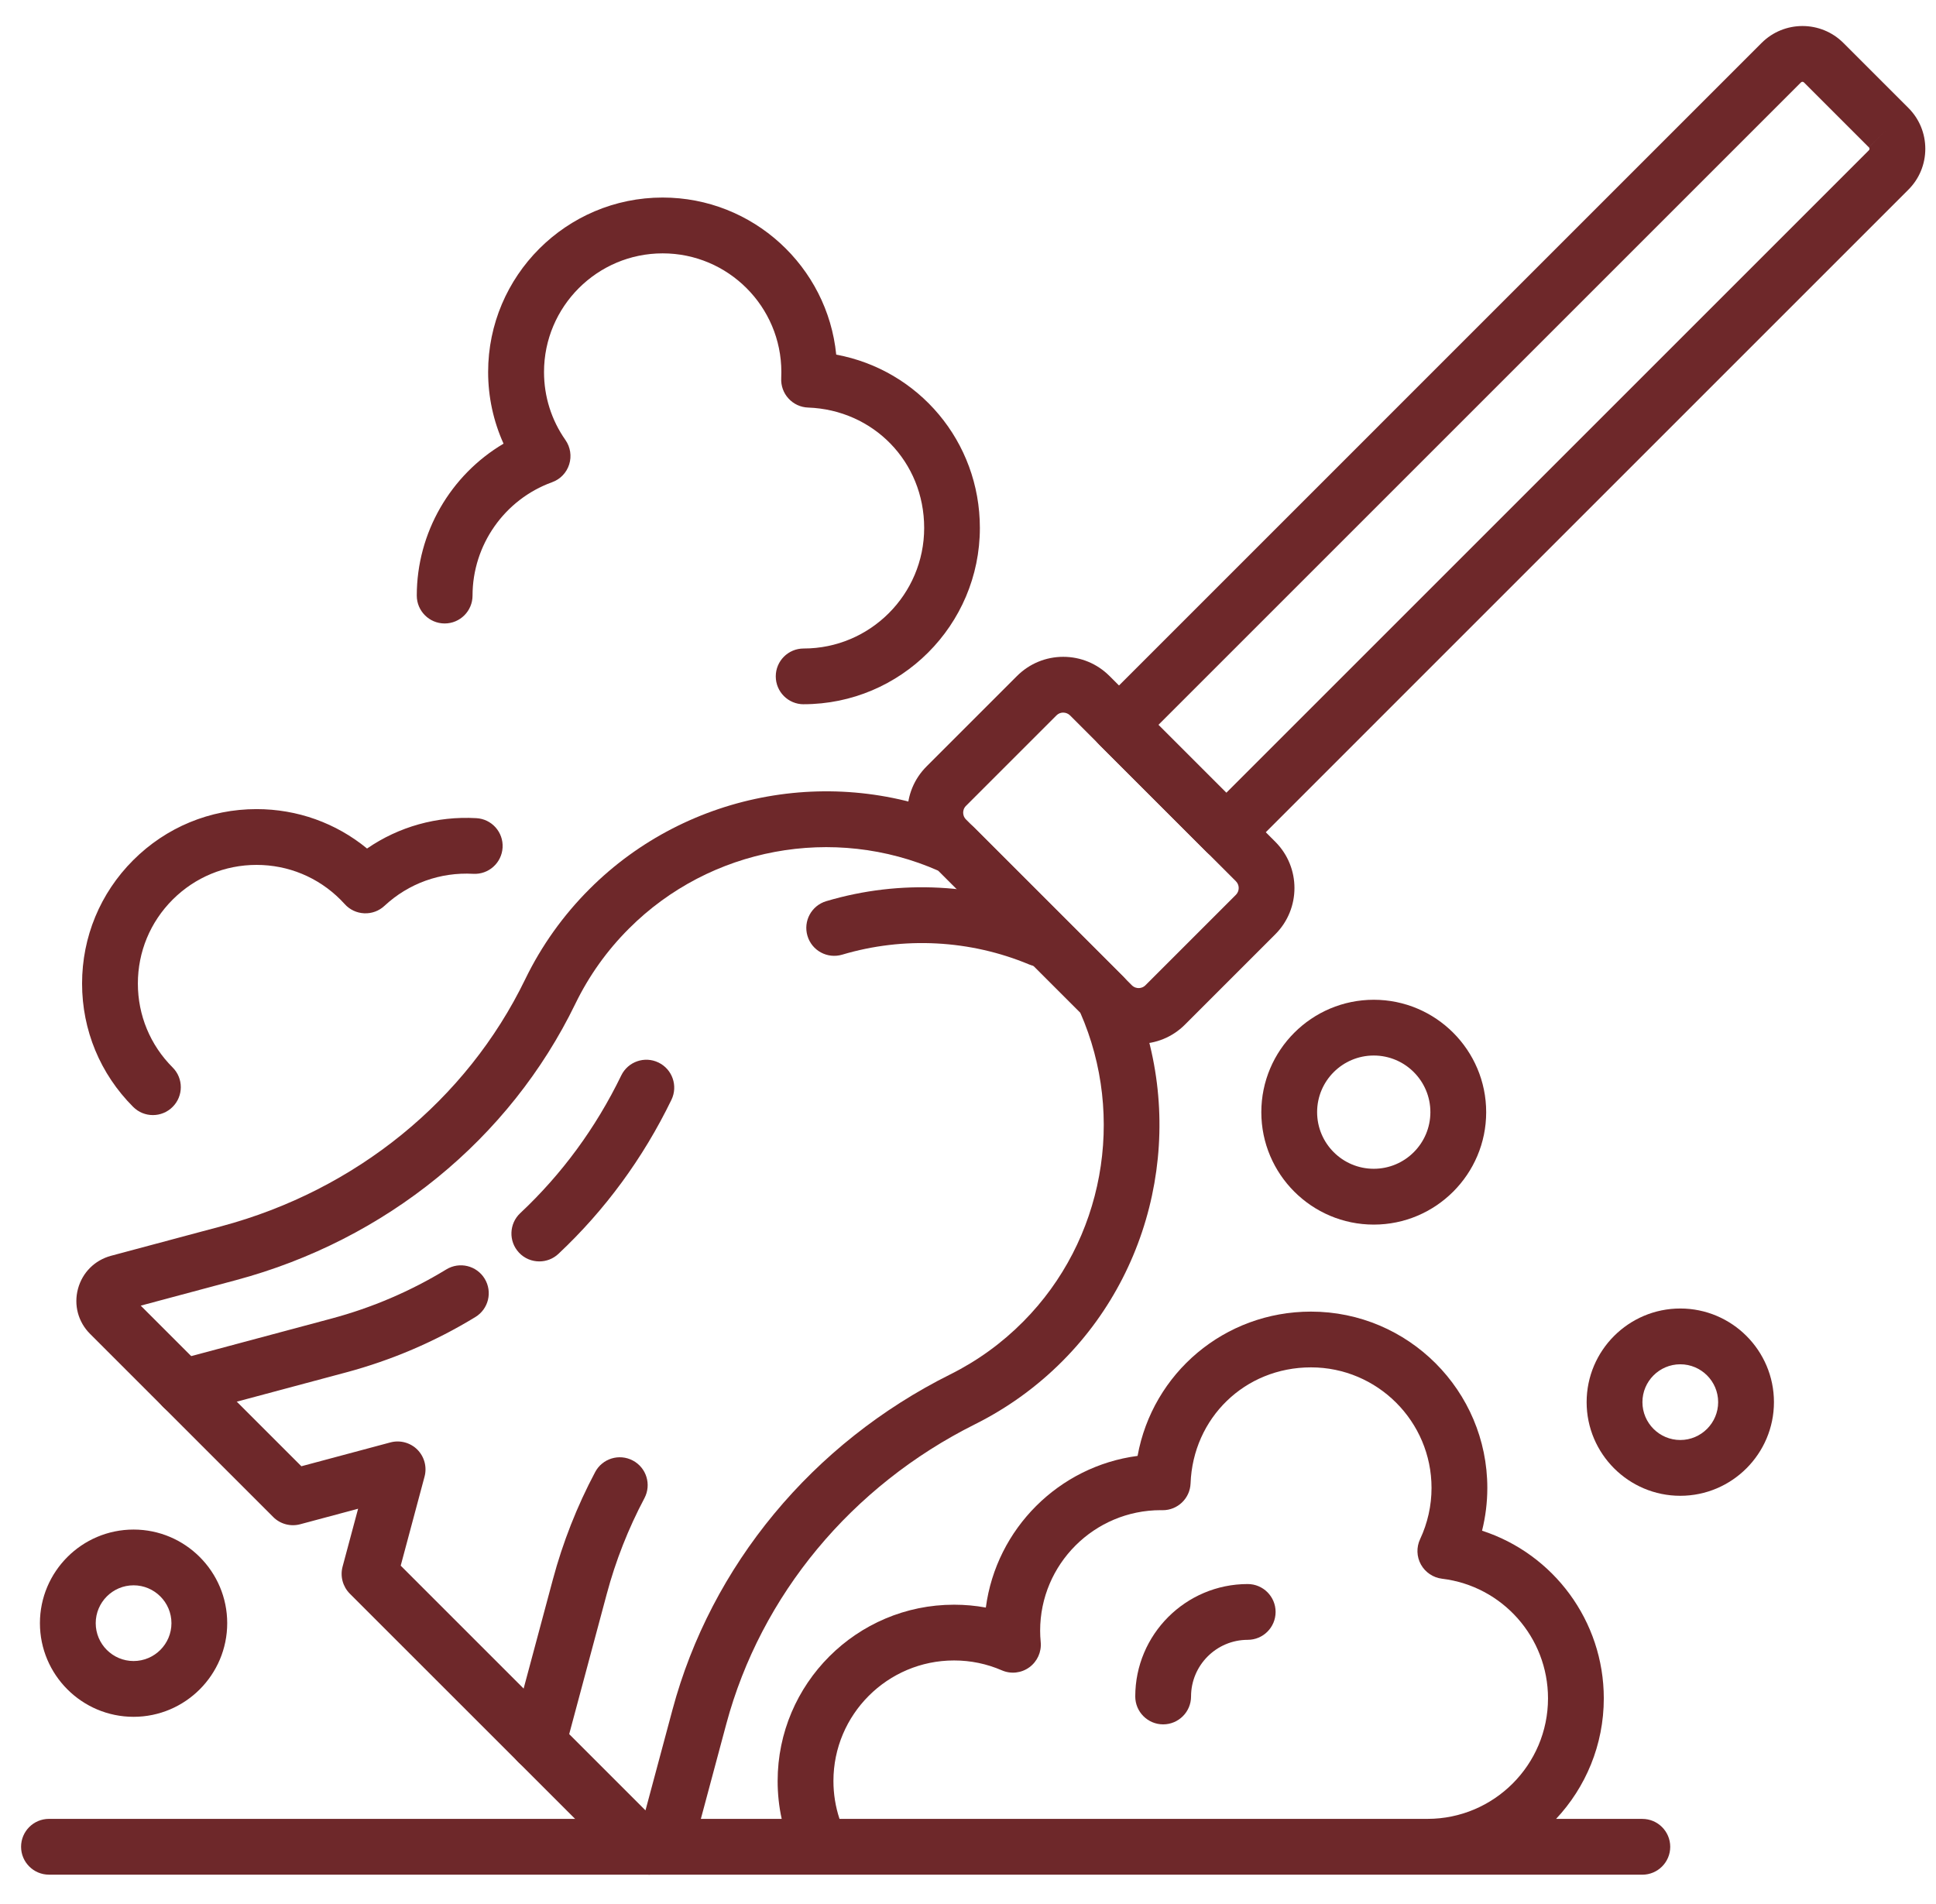
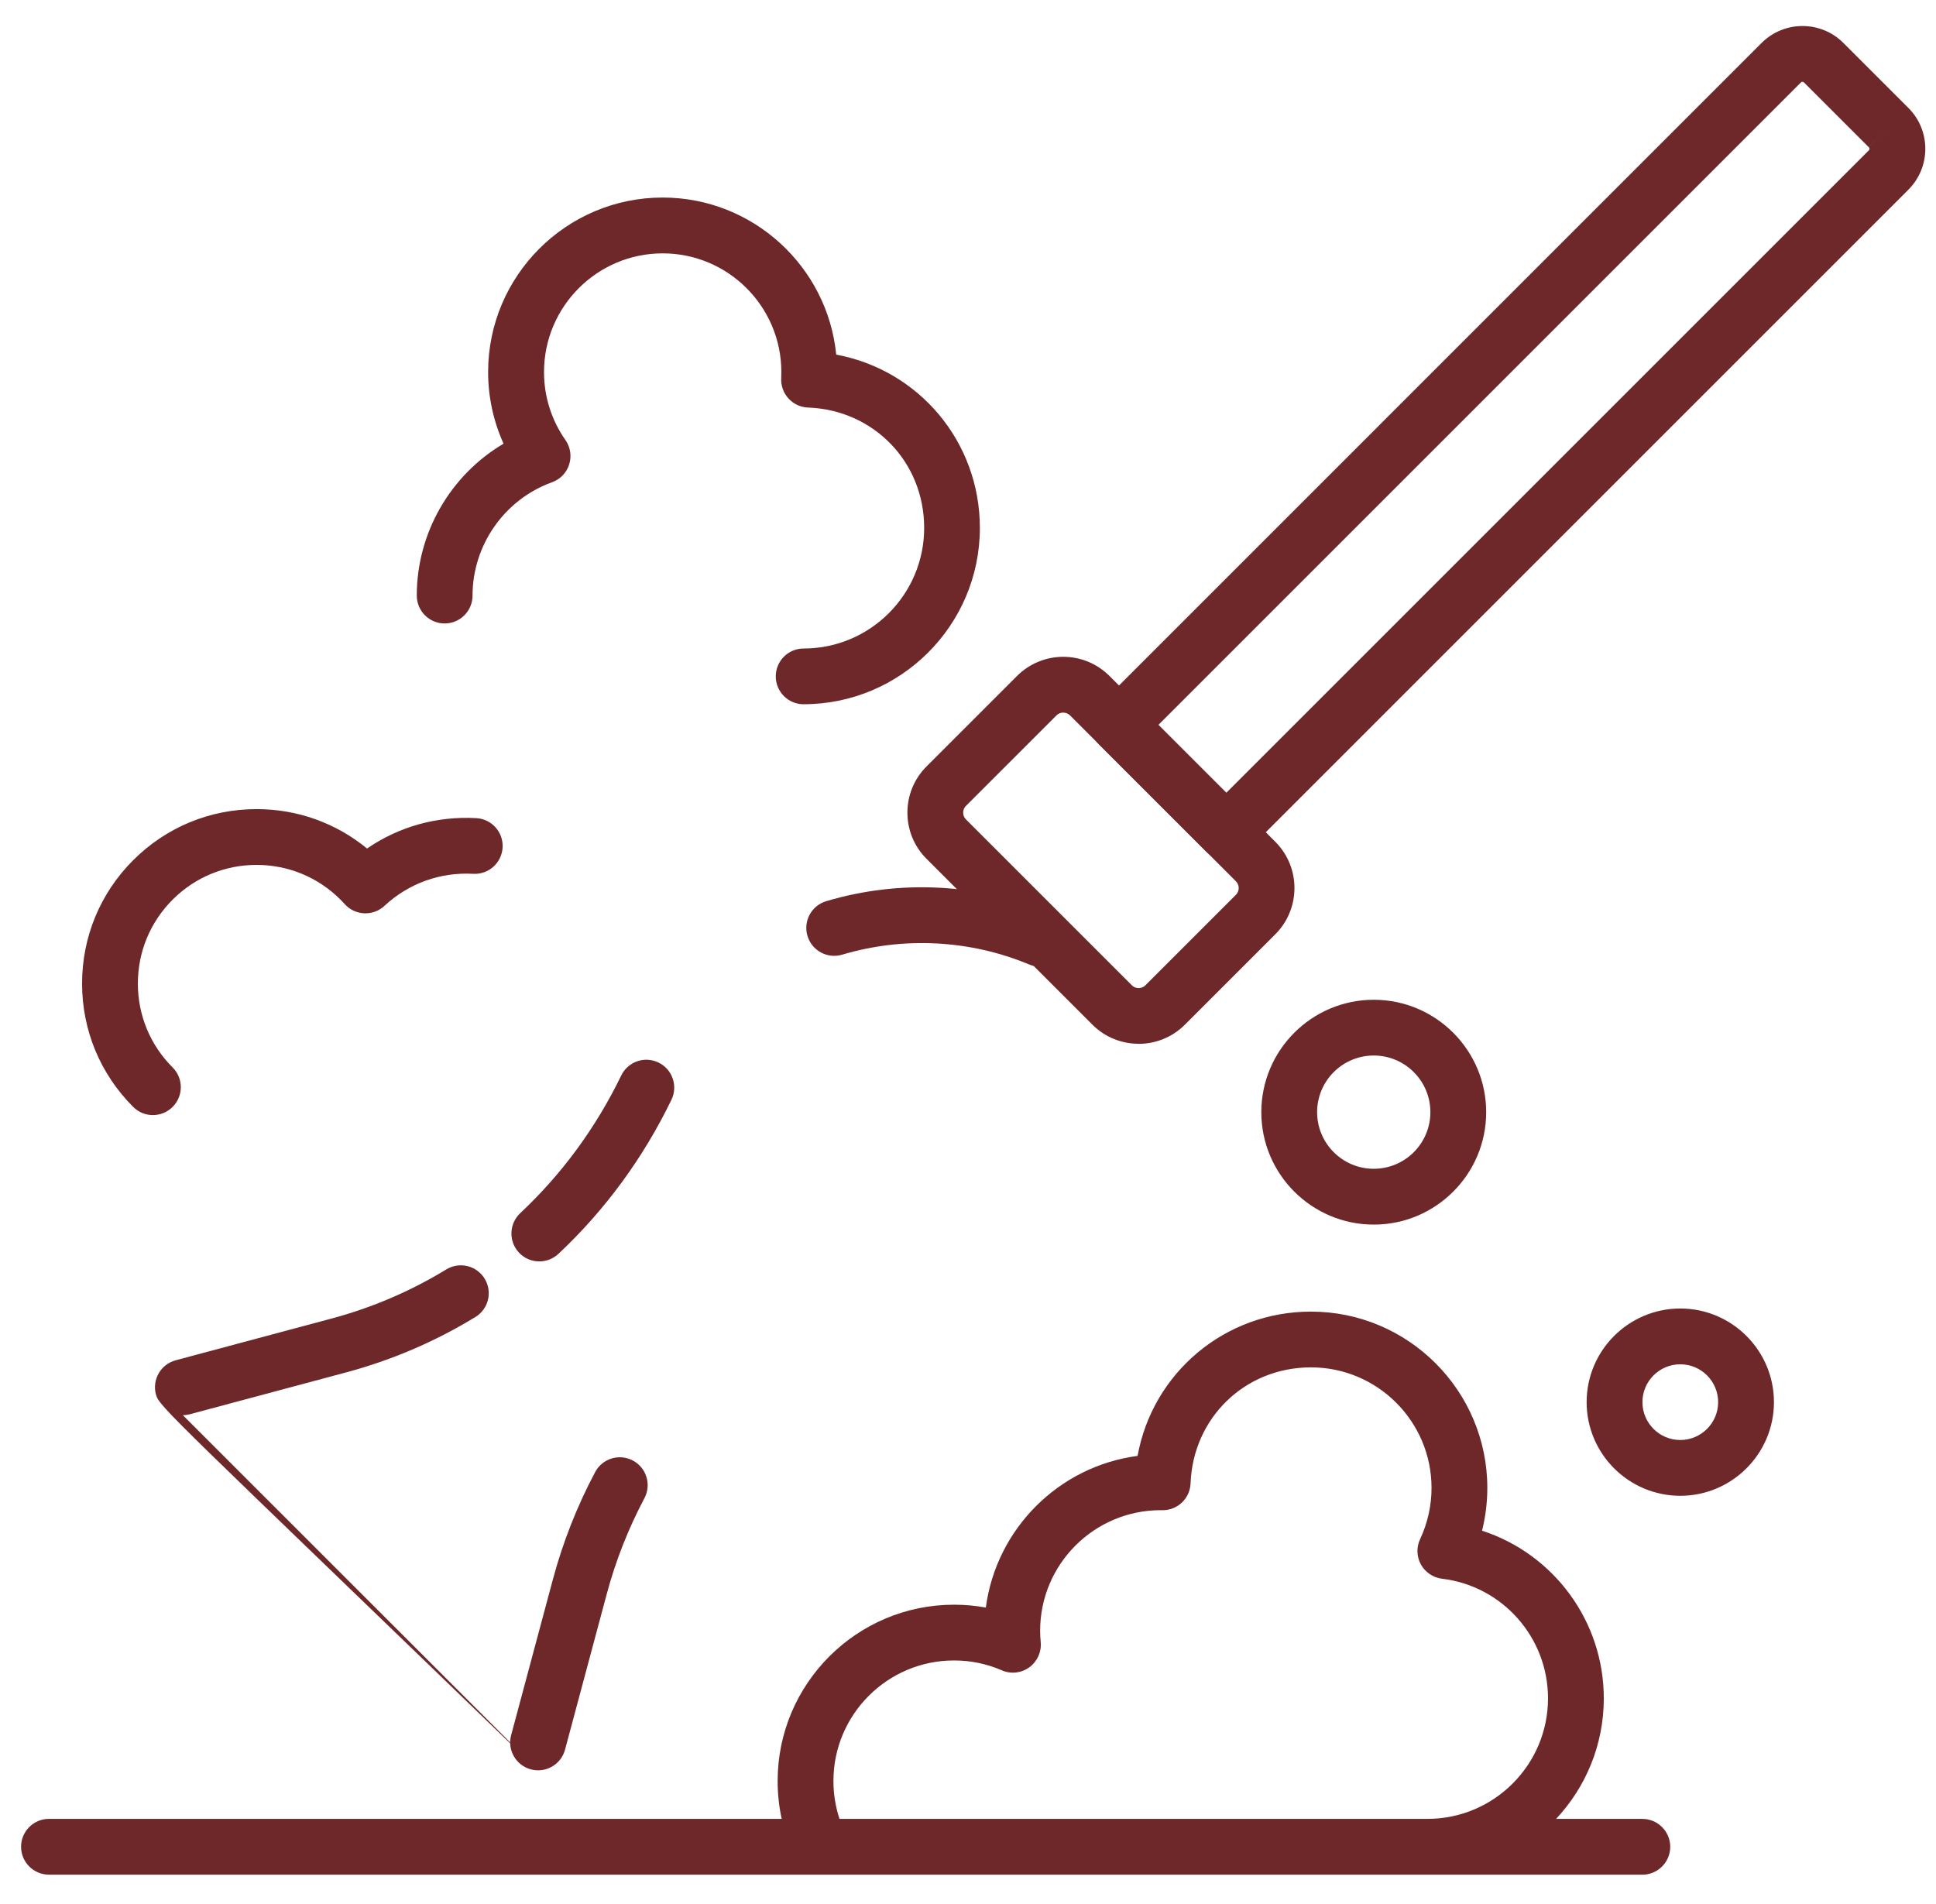
<svg xmlns="http://www.w3.org/2000/svg" width="61" height="60" viewBox="0 0 61 60" fill="none">
  <g clip-path="url(#clip0_2738_43904)">
    <path d="M4.817 35.139C4.592 35.139 4.367 35.053 4.196 34.881C3.158 33.843 2.586 32.462 2.586 30.994C2.586 29.526 3.158 28.145 4.196 27.107C5.234 26.069 6.615 25.497 8.083 25.497C9.368 25.497 10.585 25.934 11.565 26.739C12.569 26.049 13.766 25.712 15.008 25.782C15.493 25.808 15.863 26.223 15.836 26.707C15.809 27.192 15.395 27.563 14.911 27.536C13.87 27.479 12.875 27.837 12.113 28.546C11.941 28.707 11.711 28.791 11.476 28.78C11.24 28.77 11.019 28.666 10.862 28.491C10.818 28.443 10.773 28.395 10.727 28.349C10.021 27.644 9.082 27.255 8.083 27.255C7.085 27.255 6.146 27.644 5.439 28.35C4.733 29.057 4.344 29.996 4.344 30.994C4.344 31.992 4.733 32.932 5.439 33.638C5.783 33.981 5.783 34.538 5.439 34.881C5.268 35.052 5.043 35.139 4.818 35.139H4.817ZM25.322 22.193C24.836 22.193 24.443 21.8 24.443 21.314C24.443 20.829 24.836 20.436 25.322 20.436C27.416 20.436 29.119 18.732 29.119 16.637C29.119 14.543 27.513 12.917 25.461 12.843C25.225 12.835 25.004 12.732 24.845 12.558C24.685 12.385 24.603 12.154 24.615 11.919C24.618 11.855 24.619 11.789 24.619 11.724C24.619 9.662 22.943 7.984 20.88 7.984C18.818 7.984 17.141 9.661 17.141 11.724C17.141 12.495 17.374 13.236 17.816 13.866C17.973 14.09 18.016 14.375 17.934 14.635C17.852 14.896 17.653 15.104 17.395 15.196C15.896 15.739 14.889 17.174 14.889 18.768C14.889 19.253 14.496 19.647 14.011 19.647C13.525 19.647 13.132 19.253 13.132 18.768C13.132 16.784 14.198 14.967 15.866 13.981C15.547 13.275 15.38 12.509 15.38 11.723C15.38 8.692 17.846 6.225 20.878 6.225C23.724 6.225 26.073 8.4 26.348 11.175C28.944 11.656 30.874 13.913 30.874 16.636C30.874 19.7 28.381 22.192 25.318 22.192L25.322 22.193Z" fill="#6E282A" />
-     <path d="M4.209 54.101C2.581 54.101 1.258 52.777 1.258 51.15C1.258 49.524 2.582 48.2 4.209 48.2C5.835 48.2 7.159 49.524 7.159 51.15C7.159 52.777 5.835 54.101 4.209 54.101ZM4.209 49.957C3.551 49.957 3.016 50.493 3.016 51.15C3.016 51.808 3.551 52.343 4.209 52.343C4.866 52.343 5.402 51.808 5.402 51.15C5.402 50.493 4.866 49.957 4.209 49.957Z" fill="#6E282A" />
-     <path d="M20.48 59.076C20.096 59.076 19.727 58.926 19.446 58.643L11.021 50.219C10.8 49.996 10.713 49.673 10.794 49.369L11.283 47.544L9.458 48.033C9.155 48.114 8.831 48.027 8.61 47.806L2.838 42.034C2.462 41.658 2.32 41.127 2.457 40.614C2.595 40.101 2.984 39.712 3.498 39.573L6.98 38.641C11.213 37.506 14.7 34.671 16.547 30.862C17.061 29.802 17.745 28.844 18.577 28.013C21.684 24.905 26.453 24.058 30.443 25.903C30.537 25.947 30.622 26.007 30.695 26.079L35.391 30.775C35.465 30.849 35.524 30.934 35.568 31.029C37.404 35.017 36.57 39.778 33.49 42.878C32.682 43.693 31.752 44.366 30.724 44.88C26.83 46.824 23.972 50.268 22.883 54.331L21.905 57.981C21.768 58.495 21.379 58.883 20.865 59.022C20.736 59.056 20.606 59.073 20.477 59.073L20.48 59.076ZM12.623 49.335L20.338 57.05L21.188 53.88C22.406 49.332 25.597 45.478 29.942 43.31C30.796 42.884 31.572 42.323 32.244 41.643C34.773 39.096 35.484 35.203 34.036 31.908L29.567 27.439C26.271 25.983 22.372 26.705 19.82 29.259C19.126 29.951 18.557 30.749 18.129 31.63C16.059 35.898 12.162 39.073 7.436 40.34L4.434 41.144L9.496 46.205L12.301 45.454C12.605 45.373 12.928 45.46 13.15 45.681C13.371 45.904 13.458 46.227 13.377 46.531L12.626 49.336L12.623 49.335ZM36.649 54.339C36.164 54.339 35.77 53.945 35.77 53.46C35.77 51.507 37.359 49.917 39.313 49.917C39.798 49.917 40.192 50.311 40.192 50.796C40.192 51.282 39.798 51.675 39.313 51.675C38.329 51.675 37.528 52.476 37.528 53.46C37.528 53.945 37.134 54.339 36.649 54.339Z" fill="#6E282A" />
-     <path d="M16.955 55.787C16.88 55.787 16.803 55.778 16.727 55.757C16.258 55.632 15.979 55.15 16.105 54.68L17.419 49.777C17.733 48.603 18.182 47.462 18.752 46.389C18.979 45.96 19.511 45.797 19.94 46.025C20.369 46.252 20.532 46.784 20.304 47.213C19.797 48.17 19.397 49.185 19.117 50.233L17.803 55.136C17.698 55.528 17.343 55.787 16.955 55.787ZM5.761 44.595C5.373 44.595 5.018 44.336 4.913 43.943C4.788 43.474 5.065 42.993 5.534 42.866L10.452 41.549C11.724 41.208 12.939 40.688 14.063 40.002C14.478 39.749 15.018 39.88 15.271 40.295C15.524 40.71 15.393 41.25 14.978 41.503C13.711 42.276 12.341 42.863 10.908 43.247L5.99 44.564C5.914 44.584 5.838 44.595 5.761 44.595ZM16.993 39.75C16.758 39.75 16.525 39.658 16.352 39.473C16.02 39.119 16.038 38.562 16.391 38.23C17.704 36.999 18.775 35.539 19.574 33.891C19.786 33.454 20.311 33.271 20.748 33.483C21.186 33.695 21.367 34.22 21.156 34.657C20.263 36.499 19.064 38.133 17.595 39.512C17.425 39.672 17.209 39.75 16.994 39.75H16.993ZM32.772 30.463C32.659 30.463 32.545 30.441 32.433 30.395C30.569 29.616 28.475 29.506 26.535 30.084C26.069 30.222 25.58 29.957 25.442 29.492C25.303 29.026 25.568 28.537 26.034 28.398C28.36 27.705 30.873 27.838 33.112 28.773C33.559 28.961 33.772 29.475 33.584 29.923C33.443 30.26 33.116 30.463 32.773 30.463H32.772ZM38.638 27.105C38.405 27.105 38.181 27.012 38.017 26.847L34.636 23.466C34.293 23.123 34.293 22.566 34.636 22.223L55.504 1.354C56.215 0.642 57.372 0.642 58.083 1.354L60.128 3.399C60.473 3.743 60.663 4.201 60.663 4.689C60.663 5.176 60.473 5.635 60.128 5.979L39.261 26.847C39.095 27.012 38.873 27.105 38.639 27.105H38.638ZM36.5 22.845L38.638 24.983L58.885 4.736C58.885 4.736 58.905 4.716 58.905 4.689C58.905 4.662 58.891 4.647 58.885 4.642L59.506 4.021L58.884 4.642L56.839 2.597C56.813 2.571 56.771 2.571 56.745 2.597L36.498 22.844L36.5 22.845Z" fill="#6E282A" />
+     <path d="M16.955 55.787C16.88 55.787 16.803 55.778 16.727 55.757C16.258 55.632 15.979 55.15 16.105 54.68L17.419 49.777C17.733 48.603 18.182 47.462 18.752 46.389C18.979 45.96 19.511 45.797 19.94 46.025C20.369 46.252 20.532 46.784 20.304 47.213C19.797 48.17 19.397 49.185 19.117 50.233L17.803 55.136C17.698 55.528 17.343 55.787 16.955 55.787ZC5.373 44.595 5.018 44.336 4.913 43.943C4.788 43.474 5.065 42.993 5.534 42.866L10.452 41.549C11.724 41.208 12.939 40.688 14.063 40.002C14.478 39.749 15.018 39.88 15.271 40.295C15.524 40.71 15.393 41.25 14.978 41.503C13.711 42.276 12.341 42.863 10.908 43.247L5.99 44.564C5.914 44.584 5.838 44.595 5.761 44.595ZM16.993 39.75C16.758 39.75 16.525 39.658 16.352 39.473C16.02 39.119 16.038 38.562 16.391 38.23C17.704 36.999 18.775 35.539 19.574 33.891C19.786 33.454 20.311 33.271 20.748 33.483C21.186 33.695 21.367 34.22 21.156 34.657C20.263 36.499 19.064 38.133 17.595 39.512C17.425 39.672 17.209 39.75 16.994 39.75H16.993ZM32.772 30.463C32.659 30.463 32.545 30.441 32.433 30.395C30.569 29.616 28.475 29.506 26.535 30.084C26.069 30.222 25.58 29.957 25.442 29.492C25.303 29.026 25.568 28.537 26.034 28.398C28.36 27.705 30.873 27.838 33.112 28.773C33.559 28.961 33.772 29.475 33.584 29.923C33.443 30.26 33.116 30.463 32.773 30.463H32.772ZM38.638 27.105C38.405 27.105 38.181 27.012 38.017 26.847L34.636 23.466C34.293 23.123 34.293 22.566 34.636 22.223L55.504 1.354C56.215 0.642 57.372 0.642 58.083 1.354L60.128 3.399C60.473 3.743 60.663 4.201 60.663 4.689C60.663 5.176 60.473 5.635 60.128 5.979L39.261 26.847C39.095 27.012 38.873 27.105 38.639 27.105H38.638ZM36.5 22.845L38.638 24.983L58.885 4.736C58.885 4.736 58.905 4.716 58.905 4.689C58.905 4.662 58.891 4.647 58.885 4.642L59.506 4.021L58.884 4.642L56.839 2.597C56.813 2.571 56.771 2.571 56.745 2.597L36.498 22.844L36.5 22.845Z" fill="#6E282A" />
    <path d="M51.747 59.075H1.543C1.058 59.075 0.664 58.681 0.664 58.196C0.664 57.711 1.058 57.317 1.543 57.317H24.63C24.544 56.928 24.502 56.529 24.502 56.124C24.502 53.06 26.995 50.568 30.058 50.568H30.064C30.402 50.568 30.734 50.598 31.062 50.658C31.39 48.176 33.361 46.205 35.843 45.879C36.315 43.273 38.578 41.332 41.307 41.332C44.37 41.332 46.863 43.825 46.863 46.888C46.863 47.341 46.807 47.794 46.697 48.236C48.944 48.965 50.533 51.077 50.533 53.52C50.533 54.987 49.961 56.324 49.029 57.318H51.747C52.232 57.318 52.626 57.712 52.626 58.197C52.626 58.682 52.232 59.076 51.747 59.076V59.075ZM26.451 57.317H44.977C47.072 57.317 48.775 55.613 48.775 53.519C48.775 51.598 47.34 49.978 45.435 49.749C45.156 49.715 44.908 49.548 44.771 49.302C44.634 49.055 44.625 48.757 44.745 48.502C44.981 48 45.106 47.443 45.105 46.888C45.105 44.793 43.401 43.089 41.307 43.089C39.213 43.089 37.589 44.694 37.513 46.744C37.495 47.218 37.107 47.59 36.635 47.59H36.625C36.609 47.59 36.591 47.59 36.575 47.589C34.477 47.589 32.773 49.293 32.773 51.387C32.773 51.502 32.779 51.624 32.791 51.748C32.82 52.057 32.683 52.358 32.432 52.541C32.181 52.724 31.852 52.761 31.566 52.636C31.09 52.43 30.583 52.325 30.064 52.325H30.059C27.964 52.325 26.26 54.029 26.26 56.123C26.26 56.534 26.325 56.934 26.451 57.316V57.317ZM35.877 32.892C35.349 32.892 34.822 32.692 34.42 32.29L29.195 27.065C28.805 26.676 28.591 26.158 28.591 25.608C28.591 25.058 28.805 24.541 29.195 24.151L32.044 21.302C32.434 20.913 32.952 20.698 33.501 20.698C34.051 20.698 34.569 20.913 34.958 21.302L40.183 26.527C40.987 27.331 40.987 28.637 40.183 29.441L37.333 32.291C36.931 32.693 36.404 32.894 35.877 32.894V32.892ZM33.501 22.455C33.424 22.455 33.346 22.484 33.287 22.544L30.437 25.394C30.359 25.471 30.348 25.561 30.348 25.608C30.348 25.655 30.359 25.745 30.437 25.823L35.662 31.048C35.739 31.125 35.83 31.137 35.877 31.137C35.923 31.137 36.014 31.125 36.091 31.048L38.941 28.198C39.059 28.08 39.059 27.887 38.941 27.77L33.716 22.545C33.657 22.486 33.578 22.456 33.501 22.456V22.455Z" fill="#6E282A" />
    <path d="M43.285 38.59C41.331 38.59 39.742 37.001 39.742 35.048C39.742 33.094 41.331 31.505 43.285 31.505C45.238 31.505 46.827 33.094 46.827 35.048C46.827 37.001 45.238 38.59 43.285 38.59ZM43.285 33.262C42.3 33.262 41.5 34.062 41.5 35.046C41.5 36.031 42.3 36.831 43.285 36.831C44.269 36.831 45.069 36.031 45.069 35.046C45.069 34.062 44.269 33.262 43.285 33.262Z" fill="#6E282A" />
    <path d="M52.943 47.136C51.315 47.136 49.992 45.811 49.992 44.185C49.992 42.558 51.316 41.234 52.943 41.234C54.569 41.234 55.894 42.558 55.894 44.185C55.894 45.811 54.569 47.136 52.943 47.136ZM52.943 42.992C52.285 42.992 51.75 43.527 51.75 44.185C51.75 44.842 52.285 45.378 52.943 45.378C53.6 45.378 54.136 44.842 54.136 44.185C54.136 43.527 53.6 42.992 52.943 42.992Z" fill="#6E282A" />
  </g>
  <defs>
    <clipPath id="clip0_2738_43904">
      <rect width="60" height="60" fill="white" transform="translate(0.664)" />
    </clipPath>
  </defs>
</svg>